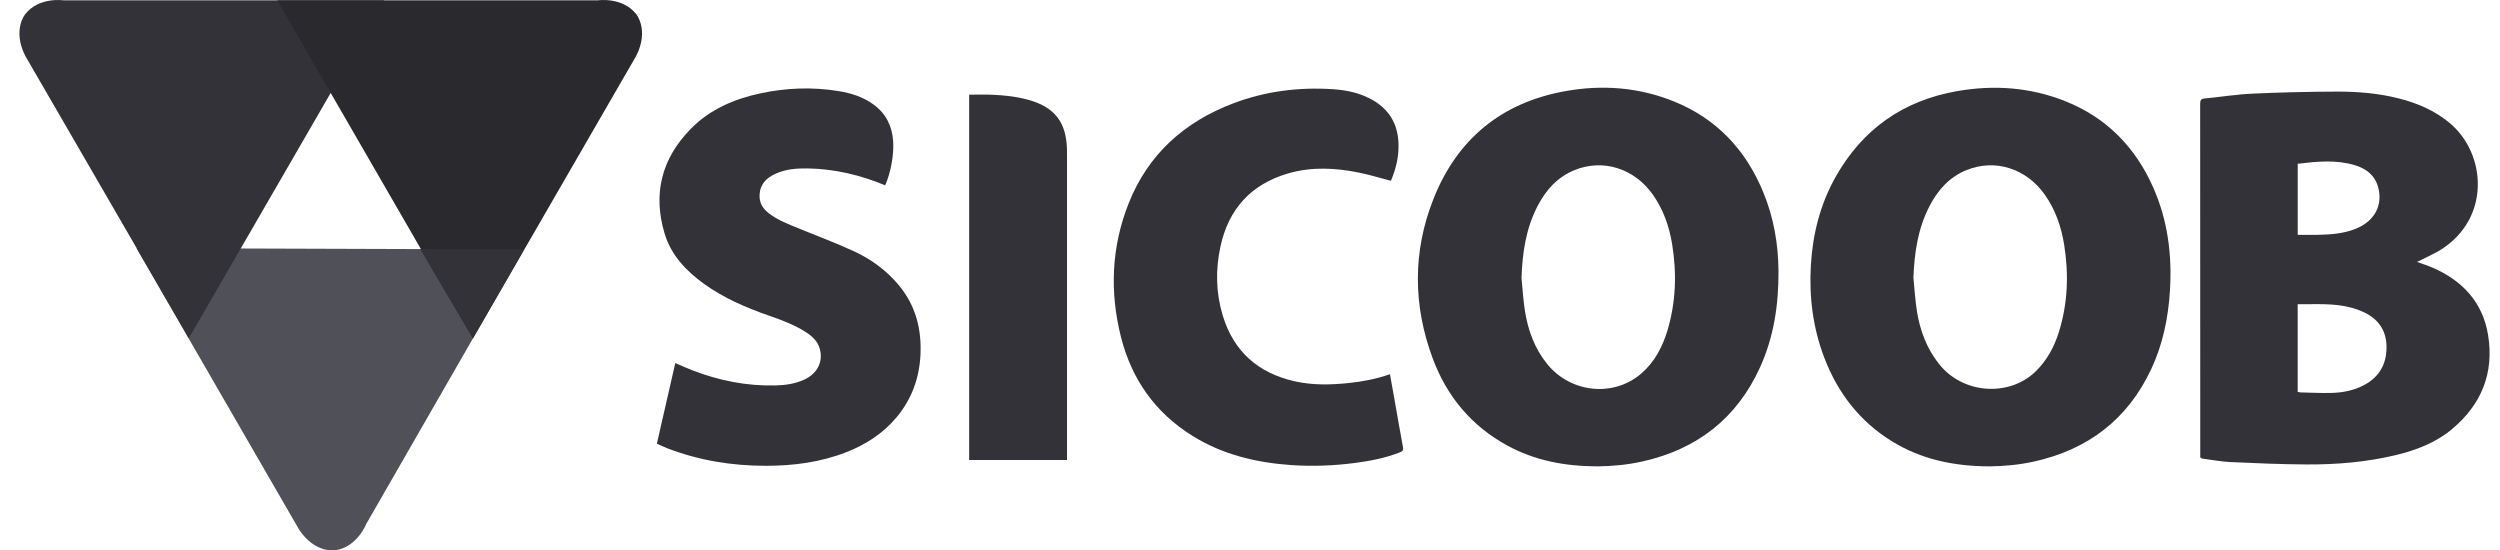
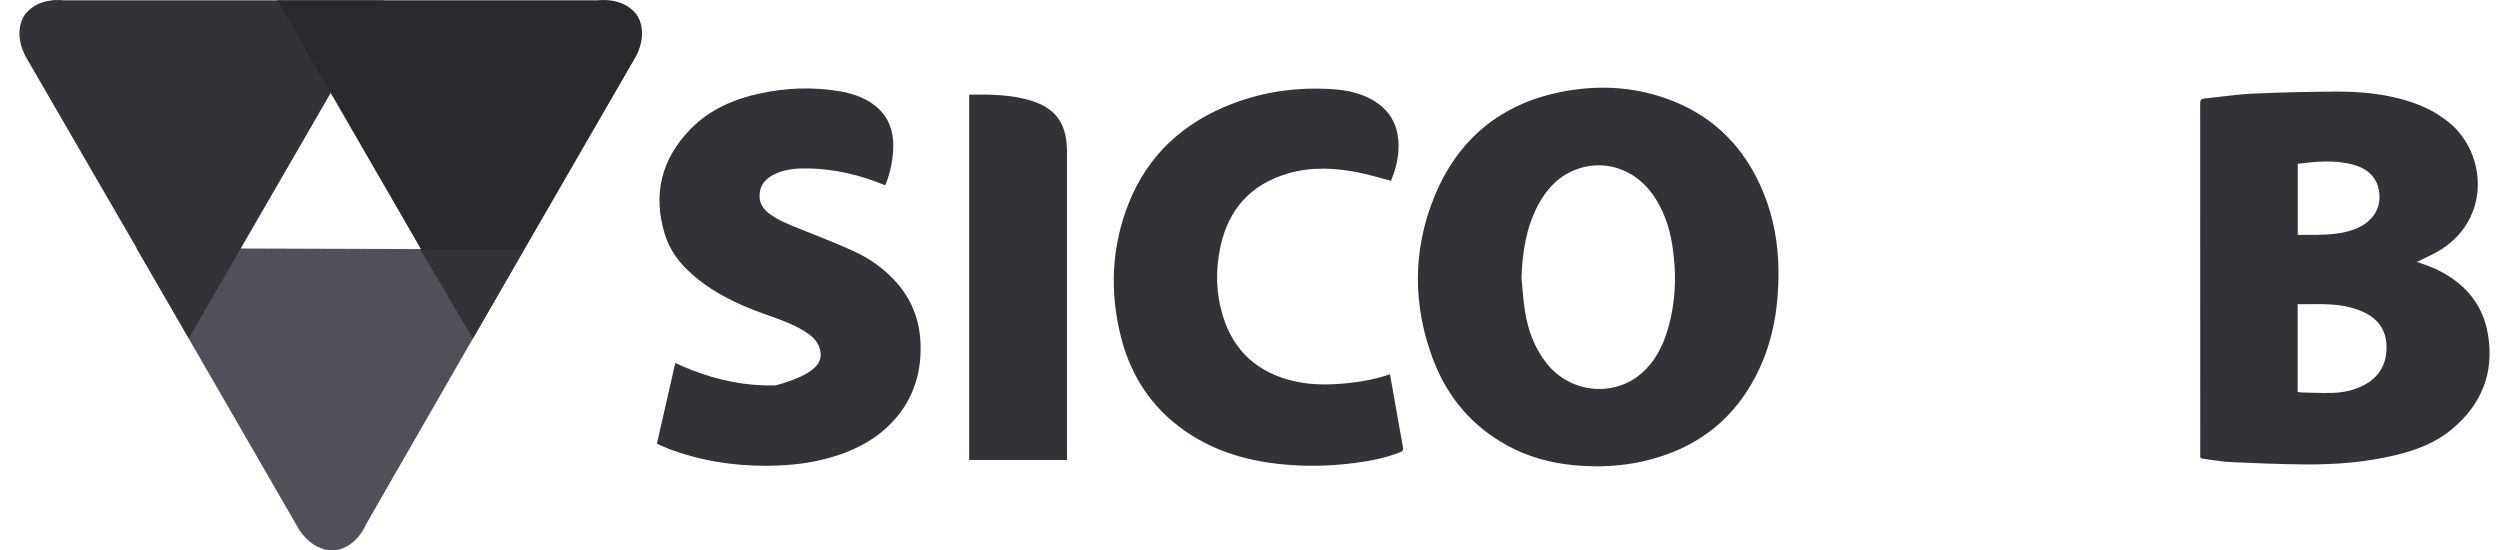
<svg xmlns="http://www.w3.org/2000/svg" width="109" height="24" viewBox="0 0 109 24" fill="none">
  <g clip-path="url(#clip0_1270_7013)">
    <path d="M100.181 10.239C100.471 10.239 100.753 10.243 101.034 10.239C101.605 10.229 102.172 10.19 102.711 9.974C103.527 9.646 103.903 8.954 103.687 8.162C103.545 7.64 103.165 7.351 102.673 7.203C101.852 6.956 101.02 7.039 100.181 7.14C100.181 8.173 100.181 9.192 100.181 10.239ZM100.179 13.262C100.179 14.549 100.179 15.813 100.179 17.083C100.223 17.093 100.263 17.108 100.302 17.109C100.759 17.119 101.215 17.144 101.671 17.131C102.172 17.117 102.659 17.017 103.105 16.772C103.751 16.418 104.055 15.859 104.053 15.133C104.051 14.448 103.733 13.948 103.123 13.641C102.937 13.548 102.737 13.475 102.536 13.419C101.767 13.205 100.98 13.275 100.179 13.262ZM105.382 11.419C105.637 11.513 105.857 11.582 106.067 11.673C107.366 12.24 108.244 13.176 108.479 14.6C108.751 16.255 108.197 17.627 106.916 18.703C106.195 19.307 105.34 19.631 104.439 19.846C103.165 20.151 101.867 20.257 100.561 20.25C99.454 20.244 98.346 20.196 97.239 20.146C96.841 20.128 96.446 20.048 96.049 19.999C95.965 19.989 95.915 19.958 95.93 19.863C95.934 19.838 95.931 19.812 95.931 19.787C95.931 14.699 95.931 9.612 95.927 4.525C95.927 4.375 95.96 4.309 96.12 4.294C96.814 4.227 97.505 4.115 98.2 4.083C99.419 4.027 100.641 3.999 101.862 3.994C102.77 3.99 103.677 4.062 104.563 4.285C105.387 4.492 106.156 4.816 106.814 5.37C108.415 6.715 108.59 9.518 106.424 10.884C106.152 11.055 105.853 11.183 105.566 11.331C105.518 11.356 105.468 11.378 105.382 11.419Z" fill="#323238" />
    <path d="M66.338 12.117C66.385 12.591 66.41 13.068 66.484 13.538C66.618 14.394 66.906 15.194 67.463 15.878C68.491 17.142 70.363 17.327 71.567 16.28C72.143 15.779 72.484 15.128 72.7 14.411C73.071 13.177 73.112 11.919 72.906 10.652C72.778 9.866 72.52 9.124 72.051 8.468C71.242 7.336 69.889 6.915 68.653 7.415C67.902 7.719 67.399 8.287 67.035 8.989C66.528 9.969 66.375 11.027 66.338 12.117ZM69.661 20.334C68.214 20.329 66.917 20.079 65.717 19.424C64.154 18.572 63.082 17.281 62.467 15.629C61.608 13.32 61.589 10.983 62.493 8.688C63.526 6.068 65.459 4.474 68.245 3.974C69.861 3.683 71.458 3.804 72.991 4.426C74.856 5.182 76.121 6.541 76.88 8.385C77.335 9.488 77.535 10.643 77.542 11.835C77.55 13.28 77.341 14.686 76.739 16.012C75.724 18.249 73.983 19.59 71.6 20.122C70.931 20.272 70.252 20.327 69.661 20.334Z" fill="#323238" />
-     <path d="M83.425 12.114C83.475 12.598 83.501 13.085 83.577 13.564C83.711 14.405 84.001 15.186 84.537 15.864C85.609 17.218 87.635 17.291 88.757 16.192C89.249 15.709 89.566 15.124 89.768 14.474C90.157 13.227 90.203 11.955 89.998 10.672C89.872 9.885 89.617 9.143 89.151 8.485C88.344 7.342 86.989 6.914 85.747 7.413C84.995 7.716 84.491 8.283 84.127 8.985C83.618 9.965 83.467 11.024 83.425 12.114ZM86.753 20.334C85.171 20.328 83.767 20.026 82.494 19.243C81.085 18.378 80.132 17.138 79.544 15.608C79.044 14.306 78.873 12.953 78.954 11.563C79.034 10.204 79.36 8.911 80.029 7.72C81.199 5.637 82.975 4.385 85.326 3.974C86.928 3.693 88.509 3.802 90.031 4.406C91.846 5.125 93.109 6.42 93.889 8.194C94.517 9.622 94.706 11.124 94.61 12.672C94.535 13.87 94.297 15.028 93.782 16.117C92.751 18.299 91.023 19.605 88.682 20.124C88.013 20.272 87.334 20.327 86.753 20.334Z" fill="#323238" />
-     <path d="M38.595 8.08C37.509 7.628 36.388 7.363 35.215 7.343C34.734 7.335 34.259 7.373 33.815 7.575C33.418 7.755 33.135 8.029 33.117 8.501C33.103 8.845 33.261 9.101 33.525 9.302C33.925 9.608 34.392 9.783 34.852 9.971C35.643 10.295 36.447 10.593 37.222 10.951C37.983 11.301 38.655 11.791 39.195 12.443C39.926 13.327 40.189 14.358 40.132 15.482C40.08 16.495 39.747 17.405 39.094 18.189C38.501 18.9 37.748 19.384 36.894 19.717C35.77 20.156 34.595 20.308 33.396 20.309C31.916 20.31 30.476 20.077 29.091 19.543C28.943 19.486 28.801 19.416 28.64 19.345C28.908 18.171 29.174 17.005 29.443 15.829C29.693 15.936 29.933 16.047 30.179 16.142C31.349 16.594 32.558 16.837 33.816 16.805C34.244 16.794 34.665 16.734 35.06 16.555C35.63 16.296 35.896 15.777 35.746 15.217C35.657 14.89 35.427 14.673 35.156 14.495C34.646 14.16 34.077 13.954 33.506 13.754C32.521 13.408 31.565 13.001 30.712 12.388C29.924 11.822 29.266 11.137 28.98 10.192C28.452 8.449 28.848 6.907 30.123 5.612C30.951 4.771 31.999 4.319 33.136 4.074C34.275 3.828 35.424 3.784 36.577 3.974C37.122 4.064 37.643 4.229 38.096 4.564C38.631 4.958 38.896 5.499 38.941 6.151C38.982 6.749 38.839 7.513 38.595 8.08Z" fill="#323238" />
+     <path d="M38.595 8.08C37.509 7.628 36.388 7.363 35.215 7.343C34.734 7.335 34.259 7.373 33.815 7.575C33.418 7.755 33.135 8.029 33.117 8.501C33.103 8.845 33.261 9.101 33.525 9.302C33.925 9.608 34.392 9.783 34.852 9.971C35.643 10.295 36.447 10.593 37.222 10.951C37.983 11.301 38.655 11.791 39.195 12.443C39.926 13.327 40.189 14.358 40.132 15.482C40.08 16.495 39.747 17.405 39.094 18.189C38.501 18.9 37.748 19.384 36.894 19.717C35.77 20.156 34.595 20.308 33.396 20.309C31.916 20.31 30.476 20.077 29.091 19.543C28.943 19.486 28.801 19.416 28.64 19.345C28.908 18.171 29.174 17.005 29.443 15.829C29.693 15.936 29.933 16.047 30.179 16.142C31.349 16.594 32.558 16.837 33.816 16.805C35.63 16.296 35.896 15.777 35.746 15.217C35.657 14.89 35.427 14.673 35.156 14.495C34.646 14.16 34.077 13.954 33.506 13.754C32.521 13.408 31.565 13.001 30.712 12.388C29.924 11.822 29.266 11.137 28.98 10.192C28.452 8.449 28.848 6.907 30.123 5.612C30.951 4.771 31.999 4.319 33.136 4.074C34.275 3.828 35.424 3.784 36.577 3.974C37.122 4.064 37.643 4.229 38.096 4.564C38.631 4.958 38.896 5.499 38.941 6.151C38.982 6.749 38.839 7.513 38.595 8.08Z" fill="#323238" />
    <path d="M60.602 16.316C60.674 16.715 60.743 17.097 60.81 17.479C60.929 18.15 61.044 18.822 61.169 19.491C61.193 19.618 61.16 19.673 61.044 19.719C60.415 19.967 59.757 20.095 59.09 20.183C58.167 20.304 57.24 20.341 56.31 20.278C54.769 20.173 53.3 19.821 51.976 18.994C50.362 17.985 49.341 16.532 48.877 14.703C48.376 12.727 48.456 10.763 49.212 8.86C50.063 6.72 51.643 5.31 53.778 4.503C55.17 3.977 56.619 3.793 58.101 3.888C58.729 3.928 59.341 4.06 59.892 4.388C60.568 4.792 60.924 5.393 60.971 6.178C61.008 6.784 60.869 7.354 60.644 7.883C60.172 7.76 59.722 7.621 59.262 7.528C58.226 7.317 57.186 7.261 56.155 7.563C54.537 8.037 53.564 9.119 53.211 10.752C52.992 11.76 53.012 12.773 53.313 13.763C53.789 15.325 54.854 16.262 56.437 16.622C57.217 16.8 58.006 16.783 58.795 16.701C59.403 16.638 60.002 16.526 60.602 16.316Z" fill="#323238" />
    <path d="M42.255 4.128C42.595 4.128 42.928 4.116 43.259 4.131C43.808 4.155 44.353 4.212 44.884 4.366C45.98 4.686 46.478 5.325 46.519 6.465C46.523 6.582 46.522 6.7 46.522 6.818C46.522 11.162 46.522 15.505 46.522 19.849C46.522 19.915 46.522 19.98 46.522 20.056C45.095 20.056 43.681 20.056 42.255 20.056C42.255 14.746 42.255 9.436 42.255 4.128Z" fill="#323238" />
    <path d="M18.352 10.86L5.951 10.819L13.045 23.098C13.751 24.149 14.621 23.992 14.621 23.992C15.579 23.851 15.972 22.838 15.972 22.838L20.611 14.77L18.352 10.86Z" fill="#505059" />
    <path d="M8.233 14.747L16.754 0.014H2.769C2.769 0.014 1.693 -0.144 1.099 0.62C1.099 0.62 0.532 1.3 1.099 2.432L8.233 14.747Z" fill="#323238" />
    <path d="M20.611 14.77L12.086 0.014H26.071C26.071 0.014 27.147 -0.144 27.741 0.62C27.741 0.62 28.308 1.3 27.741 2.432L20.611 14.77Z" fill="#29292E" />
    <path d="M18.319 10.86L20.61 14.772L20.611 14.77L22.85 10.875L18.319 10.86Z" fill="#323238" />
  </g>
  <defs>
    <clipPath id="clip0_1270_7013">
      <rect width="107.699" height="24" fill="white" transform="translate(0.847)" />
    </clipPath>
  </defs>
</svg>